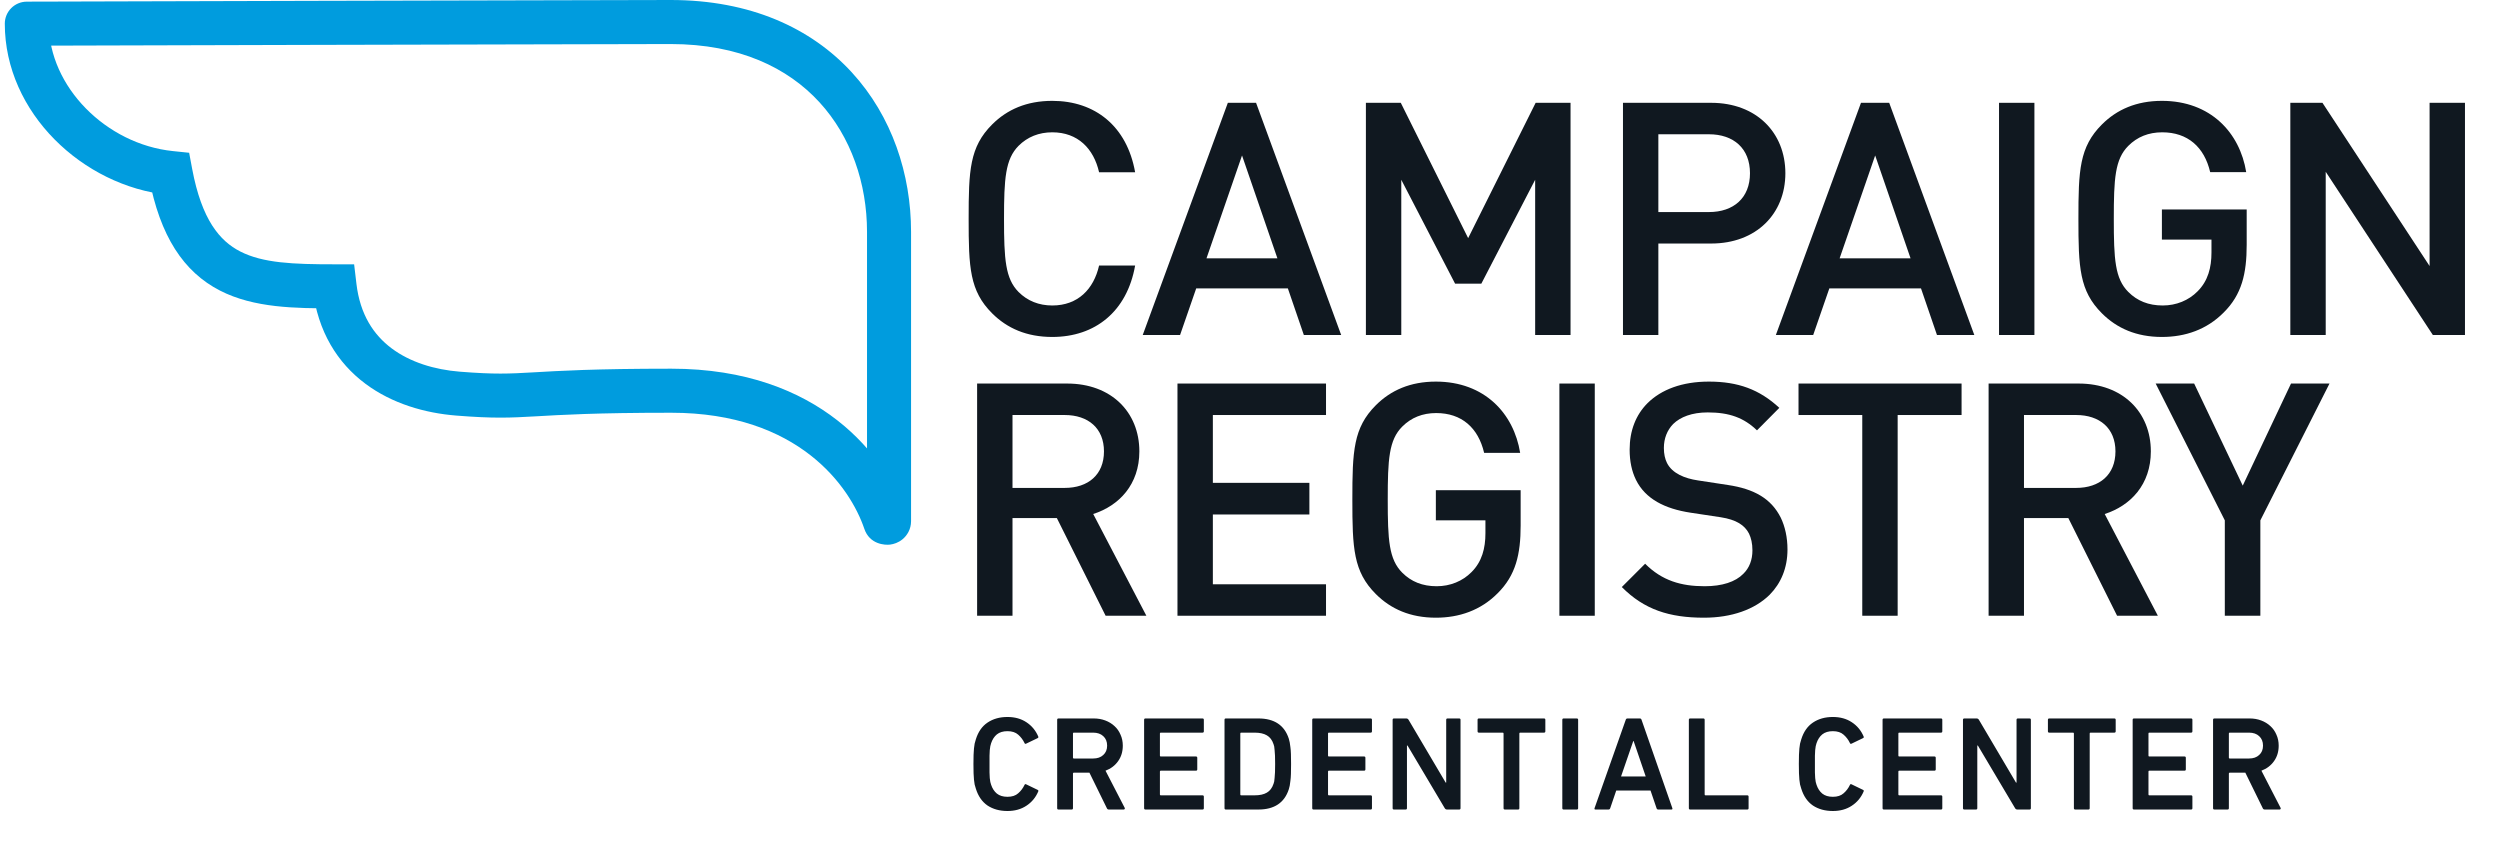
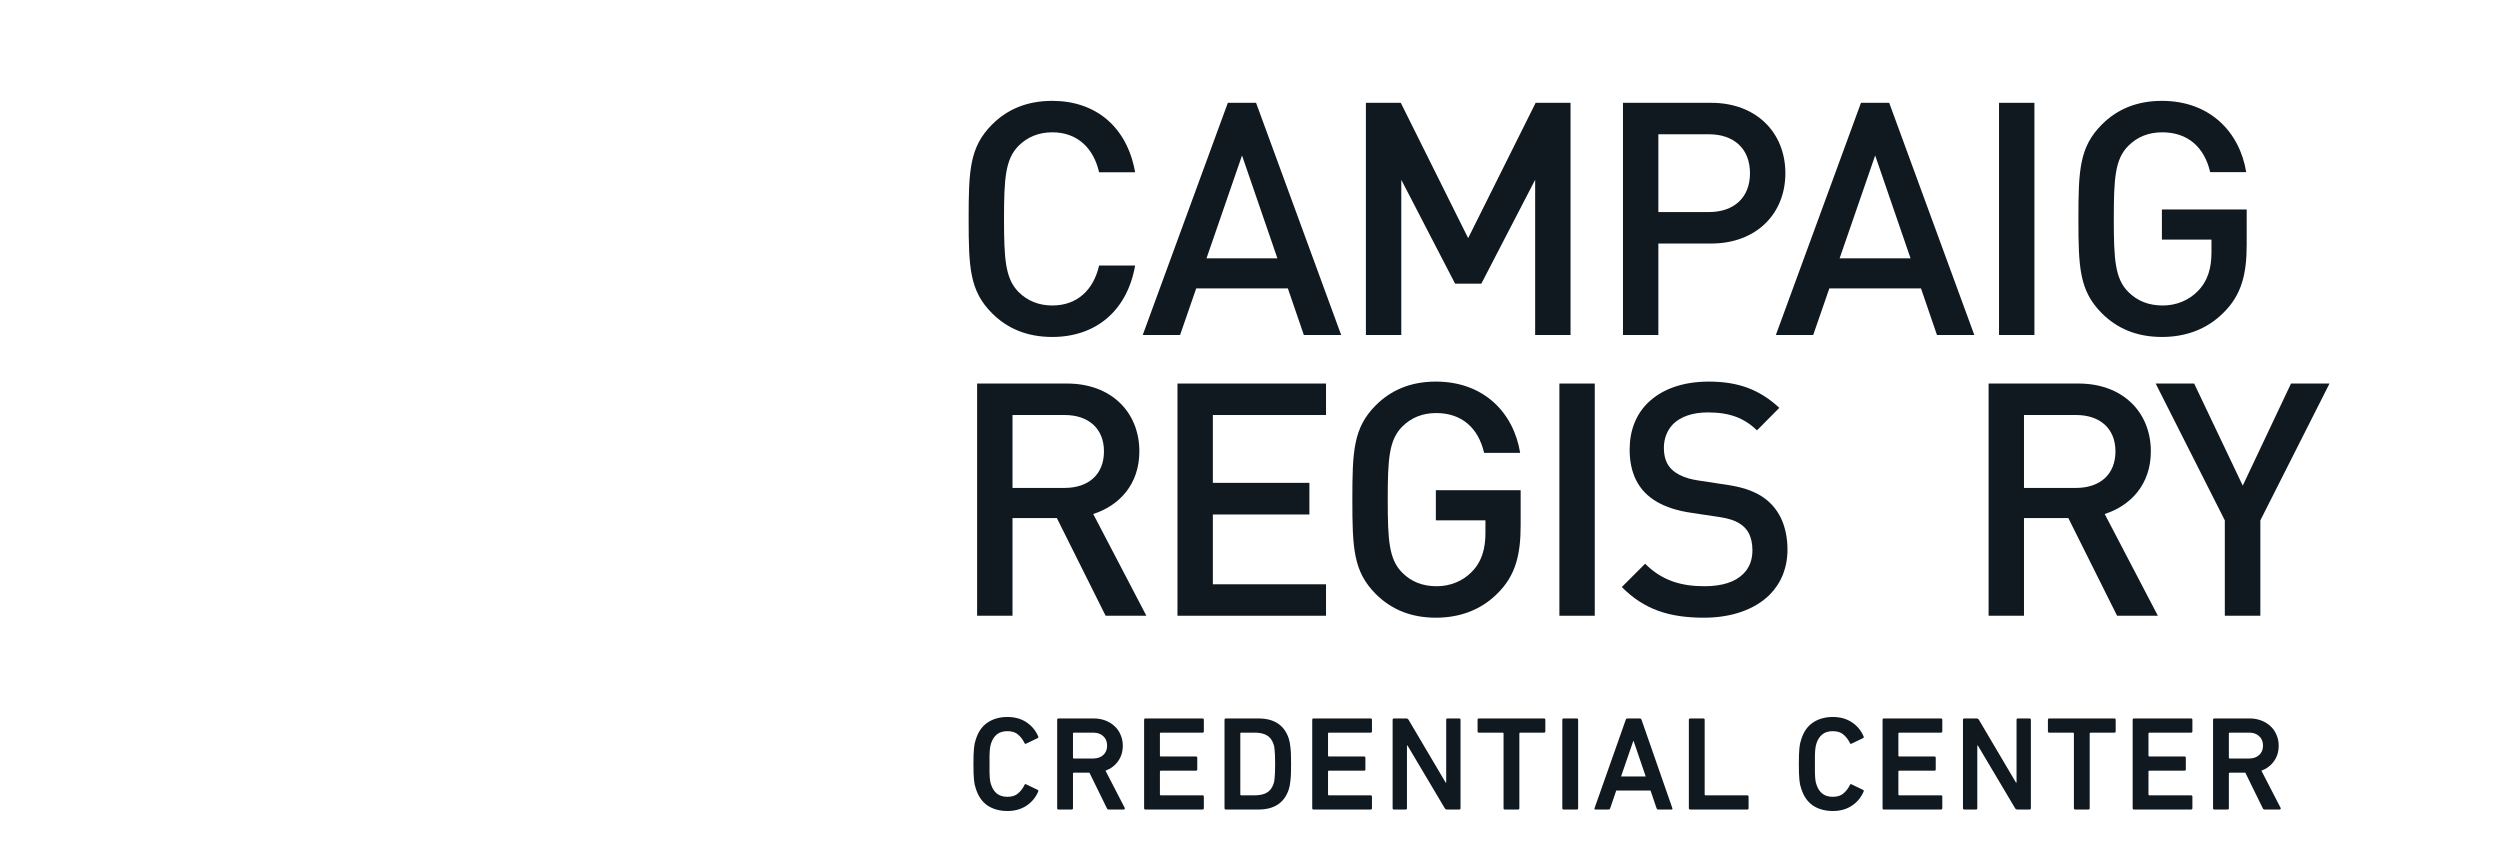
<svg xmlns="http://www.w3.org/2000/svg" width="175" height="59" viewBox="0 0 175 59" fill="none">
  <path d="M68.309 55.204C68.278 55.104 68.25 55.007 68.225 54.914C68.206 54.814 68.191 54.701 68.178 54.576C68.166 54.445 68.156 54.295 68.15 54.126C68.144 53.951 68.141 53.736 68.141 53.479C68.141 53.229 68.144 53.017 68.15 52.842C68.156 52.667 68.166 52.517 68.178 52.392C68.191 52.261 68.206 52.148 68.225 52.054C68.25 51.954 68.278 51.854 68.309 51.754C68.472 51.229 68.744 50.839 69.125 50.582C69.513 50.32 69.978 50.189 70.522 50.189C71.034 50.189 71.475 50.31 71.844 50.554C72.219 50.798 72.497 51.132 72.678 51.557C72.697 51.614 72.681 51.651 72.631 51.67L71.834 52.054C71.778 52.086 71.737 52.07 71.713 52.007C71.606 51.782 71.459 51.589 71.272 51.426C71.091 51.264 70.841 51.182 70.522 51.182C70.216 51.182 69.969 51.257 69.781 51.407C69.6 51.557 69.466 51.764 69.378 52.026C69.359 52.095 69.341 52.164 69.322 52.232C69.309 52.301 69.297 52.392 69.284 52.504C69.278 52.611 69.272 52.742 69.266 52.898C69.266 53.054 69.266 53.248 69.266 53.479C69.266 53.717 69.266 53.914 69.266 54.07C69.272 54.22 69.278 54.351 69.284 54.464C69.297 54.57 69.309 54.66 69.322 54.736C69.341 54.804 69.359 54.87 69.378 54.932C69.466 55.195 69.6 55.401 69.781 55.551C69.969 55.701 70.216 55.776 70.522 55.776C70.841 55.776 71.091 55.695 71.272 55.532C71.459 55.37 71.606 55.176 71.713 54.951C71.737 54.889 71.778 54.873 71.834 54.904L72.631 55.289C72.681 55.307 72.697 55.345 72.678 55.401C72.497 55.826 72.219 56.16 71.844 56.404C71.475 56.648 71.034 56.77 70.522 56.77C69.978 56.77 69.513 56.642 69.125 56.386C68.744 56.123 68.472 55.729 68.309 55.204ZM77.621 56.667C77.552 56.667 77.505 56.636 77.48 56.573L76.261 54.089H75.164C75.127 54.089 75.108 54.107 75.108 54.145V56.573C75.108 56.636 75.077 56.667 75.014 56.667H74.096C74.033 56.667 74.002 56.636 74.002 56.573V50.386C74.002 50.323 74.033 50.292 74.096 50.292H76.561C76.855 50.292 77.124 50.339 77.368 50.432C77.618 50.526 77.833 50.657 78.014 50.826C78.196 50.989 78.336 51.189 78.436 51.426C78.543 51.657 78.596 51.914 78.596 52.195C78.596 52.614 78.486 52.976 78.267 53.282C78.049 53.589 77.755 53.81 77.386 53.948L78.727 56.545C78.746 56.576 78.746 56.604 78.727 56.629C78.714 56.654 78.692 56.667 78.661 56.667H77.621ZM76.524 53.095C76.817 53.095 77.052 53.014 77.227 52.851C77.408 52.689 77.499 52.47 77.499 52.195C77.499 51.914 77.408 51.692 77.227 51.529C77.052 51.367 76.817 51.285 76.524 51.285H75.164C75.127 51.285 75.108 51.304 75.108 51.342V53.039C75.108 53.076 75.127 53.095 75.164 53.095H76.524ZM80.088 50.386C80.088 50.323 80.119 50.292 80.181 50.292H84.175C84.237 50.292 84.269 50.323 84.269 50.386V51.192C84.269 51.254 84.237 51.285 84.175 51.285H81.25C81.213 51.285 81.194 51.304 81.194 51.342V52.898C81.194 52.935 81.213 52.954 81.25 52.954H83.716C83.778 52.954 83.809 52.986 83.809 53.048V53.854C83.809 53.917 83.778 53.948 83.716 53.948H81.25C81.213 53.948 81.194 53.967 81.194 54.004V55.617C81.194 55.654 81.213 55.673 81.25 55.673H84.175C84.237 55.673 84.269 55.704 84.269 55.767V56.573C84.269 56.636 84.237 56.667 84.175 56.667H80.181C80.119 56.667 80.088 56.636 80.088 56.573V50.386ZM85.716 50.386C85.716 50.323 85.747 50.292 85.809 50.292H88.087C89.2 50.292 89.909 50.764 90.216 51.707C90.24 51.789 90.262 51.876 90.281 51.97C90.3 52.057 90.316 52.167 90.328 52.298C90.347 52.429 90.359 52.592 90.365 52.785C90.372 52.973 90.375 53.204 90.375 53.479C90.375 53.754 90.372 53.989 90.365 54.182C90.359 54.37 90.347 54.529 90.328 54.66C90.316 54.792 90.3 54.904 90.281 54.998C90.262 55.086 90.24 55.17 90.216 55.251C89.909 56.195 89.2 56.667 88.087 56.667H85.809C85.747 56.667 85.716 56.636 85.716 56.573V50.386ZM86.822 55.617C86.822 55.654 86.841 55.673 86.878 55.673H87.825C88.181 55.673 88.466 55.611 88.678 55.486C88.897 55.361 89.053 55.154 89.147 54.867C89.165 54.823 89.181 54.77 89.194 54.707C89.206 54.639 89.216 54.554 89.222 54.454C89.234 54.348 89.244 54.217 89.25 54.06C89.256 53.904 89.259 53.711 89.259 53.479C89.259 53.248 89.256 53.054 89.25 52.898C89.244 52.742 89.234 52.611 89.222 52.504C89.216 52.398 89.206 52.314 89.194 52.251C89.181 52.189 89.165 52.136 89.147 52.092C89.053 51.804 88.897 51.598 88.678 51.473C88.466 51.348 88.181 51.285 87.825 51.285H86.878C86.841 51.285 86.822 51.304 86.822 51.342V55.617ZM91.856 50.386C91.856 50.323 91.887 50.292 91.95 50.292H95.944C96.006 50.292 96.037 50.323 96.037 50.386V51.192C96.037 51.254 96.006 51.285 95.944 51.285H93.019C92.981 51.285 92.962 51.304 92.962 51.342V52.898C92.962 52.935 92.981 52.954 93.019 52.954H95.484C95.547 52.954 95.578 52.986 95.578 53.048V53.854C95.578 53.917 95.547 53.948 95.484 53.948H93.019C92.981 53.948 92.962 53.967 92.962 54.004V55.617C92.962 55.654 92.981 55.673 93.019 55.673H95.944C96.006 55.673 96.037 55.704 96.037 55.767V56.573C96.037 56.636 96.006 56.667 95.944 56.667H91.95C91.887 56.667 91.856 56.636 91.856 56.573V50.386ZM97.484 50.386C97.484 50.323 97.515 50.292 97.578 50.292H98.44C98.509 50.292 98.562 50.323 98.6 50.386L101.197 54.782H101.234V50.386C101.234 50.323 101.265 50.292 101.328 50.292H102.143C102.206 50.292 102.237 50.323 102.237 50.386V56.573C102.237 56.636 102.206 56.667 102.143 56.667H101.29C101.222 56.667 101.168 56.636 101.131 56.573L98.525 52.185H98.487V56.573C98.487 56.636 98.456 56.667 98.393 56.667H97.578C97.515 56.667 97.484 56.636 97.484 56.573V50.386ZM105.342 56.667C105.28 56.667 105.249 56.636 105.249 56.573V51.342C105.249 51.304 105.23 51.285 105.192 51.285H103.524C103.461 51.285 103.43 51.254 103.43 51.192V50.386C103.43 50.323 103.461 50.292 103.524 50.292H108.08C108.142 50.292 108.174 50.323 108.174 50.386V51.192C108.174 51.254 108.142 51.285 108.08 51.285H106.411C106.374 51.285 106.355 51.304 106.355 51.342V56.573C106.355 56.636 106.324 56.667 106.261 56.667H105.342ZM109.362 50.386C109.362 50.323 109.394 50.292 109.456 50.292H110.375C110.437 50.292 110.469 50.323 110.469 50.386V56.573C110.469 56.636 110.437 56.667 110.375 56.667H109.456C109.394 56.667 109.362 56.636 109.362 56.573V50.386ZM113.802 50.386C113.821 50.323 113.862 50.292 113.924 50.292H114.787C114.849 50.292 114.89 50.323 114.908 50.386L117.065 56.573C117.083 56.636 117.062 56.667 116.999 56.667H116.08C116.018 56.667 115.977 56.636 115.958 56.573L115.537 55.336H113.137L112.715 56.573C112.696 56.636 112.655 56.667 112.593 56.667H111.683C111.621 56.667 111.599 56.636 111.618 56.573L113.802 50.386ZM115.199 54.351L114.355 51.876H114.327L113.474 54.351H115.199ZM118.22 50.386C118.22 50.323 118.251 50.292 118.313 50.292H119.232C119.295 50.292 119.326 50.323 119.326 50.386V55.617C119.326 55.654 119.345 55.673 119.382 55.673H122.307C122.37 55.673 122.401 55.704 122.401 55.767V56.573C122.401 56.636 122.37 56.667 122.307 56.667H118.313C118.251 56.667 118.22 56.636 118.22 56.573V50.386ZM126.088 55.204C126.056 55.104 126.028 55.007 126.003 54.914C125.984 54.814 125.969 54.701 125.956 54.576C125.944 54.445 125.934 54.295 125.928 54.126C125.922 53.951 125.919 53.736 125.919 53.479C125.919 53.229 125.922 53.017 125.928 52.842C125.934 52.667 125.944 52.517 125.956 52.392C125.969 52.261 125.984 52.148 126.003 52.054C126.028 51.954 126.056 51.854 126.088 51.754C126.25 51.229 126.522 50.839 126.903 50.582C127.291 50.32 127.756 50.189 128.3 50.189C128.813 50.189 129.253 50.31 129.622 50.554C129.997 50.798 130.275 51.132 130.456 51.557C130.475 51.614 130.459 51.651 130.409 51.67L129.613 52.054C129.556 52.086 129.516 52.07 129.491 52.007C129.384 51.782 129.238 51.589 129.05 51.426C128.869 51.264 128.619 51.182 128.3 51.182C127.994 51.182 127.747 51.257 127.559 51.407C127.378 51.557 127.244 51.764 127.156 52.026C127.138 52.095 127.119 52.164 127.1 52.232C127.088 52.301 127.075 52.392 127.063 52.504C127.056 52.611 127.05 52.742 127.044 52.898C127.044 53.054 127.044 53.248 127.044 53.479C127.044 53.717 127.044 53.914 127.044 54.07C127.05 54.22 127.056 54.351 127.063 54.464C127.075 54.57 127.088 54.66 127.1 54.736C127.119 54.804 127.138 54.87 127.156 54.932C127.244 55.195 127.378 55.401 127.559 55.551C127.747 55.701 127.994 55.776 128.3 55.776C128.619 55.776 128.869 55.695 129.05 55.532C129.238 55.37 129.384 55.176 129.491 54.951C129.516 54.889 129.556 54.873 129.613 54.904L130.409 55.289C130.459 55.307 130.475 55.345 130.456 55.401C130.275 55.826 129.997 56.16 129.622 56.404C129.253 56.648 128.813 56.77 128.3 56.77C127.756 56.77 127.291 56.642 126.903 56.386C126.522 56.123 126.25 55.729 126.088 55.204ZM131.78 50.386C131.78 50.323 131.811 50.292 131.874 50.292H135.868C135.93 50.292 135.961 50.323 135.961 50.386V51.192C135.961 51.254 135.93 51.285 135.868 51.285H132.943C132.905 51.285 132.886 51.304 132.886 51.342V52.898C132.886 52.935 132.905 52.954 132.943 52.954H135.408C135.471 52.954 135.502 52.986 135.502 53.048V53.854C135.502 53.917 135.471 53.948 135.408 53.948H132.943C132.905 53.948 132.886 53.967 132.886 54.004V55.617C132.886 55.654 132.905 55.673 132.943 55.673H135.868C135.93 55.673 135.961 55.704 135.961 55.767V56.573C135.961 56.636 135.93 56.667 135.868 56.667H131.874C131.811 56.667 131.78 56.636 131.78 56.573V50.386ZM137.408 50.386C137.408 50.323 137.439 50.292 137.502 50.292H138.364C138.433 50.292 138.486 50.323 138.524 50.386L141.12 54.782H141.158V50.386C141.158 50.323 141.189 50.292 141.252 50.292H142.067C142.13 50.292 142.161 50.323 142.161 50.386V56.573C142.161 56.636 142.13 56.667 142.067 56.667H141.214C141.145 56.667 141.092 56.636 141.055 56.573L138.449 52.185H138.411V56.573C138.411 56.636 138.38 56.667 138.317 56.667H137.502C137.439 56.667 137.408 56.636 137.408 56.573V50.386ZM145.266 56.667C145.204 56.667 145.173 56.636 145.173 56.573V51.342C145.173 51.304 145.154 51.285 145.116 51.285H143.448C143.385 51.285 143.354 51.254 143.354 51.192V50.386C143.354 50.323 143.385 50.292 143.448 50.292H148.004C148.066 50.292 148.098 50.323 148.098 50.386V51.192C148.098 51.254 148.066 51.285 148.004 51.285H146.335C146.298 51.285 146.279 51.304 146.279 51.342V56.573C146.279 56.636 146.248 56.667 146.185 56.667H145.266ZM149.286 50.386C149.286 50.323 149.318 50.292 149.38 50.292H153.374C153.436 50.292 153.468 50.323 153.468 50.386V51.192C153.468 51.254 153.436 51.285 153.374 51.285H150.449C150.411 51.285 150.393 51.304 150.393 51.342V52.898C150.393 52.935 150.411 52.954 150.449 52.954H152.914C152.977 52.954 153.008 52.986 153.008 53.048V53.854C153.008 53.917 152.977 53.948 152.914 53.948H150.449C150.411 53.948 150.393 53.967 150.393 54.004V55.617C150.393 55.654 150.411 55.673 150.449 55.673H153.374C153.436 55.673 153.468 55.704 153.468 55.767V56.573C153.468 56.636 153.436 56.667 153.374 56.667H149.38C149.318 56.667 149.286 56.636 149.286 56.573V50.386ZM158.533 56.667C158.464 56.667 158.417 56.636 158.392 56.573L157.174 54.089H156.077C156.039 54.089 156.021 54.107 156.021 54.145V56.573C156.021 56.636 155.989 56.667 155.927 56.667H155.008C154.946 56.667 154.914 56.636 154.914 56.573V50.386C154.914 50.323 154.946 50.292 155.008 50.292H157.474C157.767 50.292 158.036 50.339 158.28 50.432C158.53 50.526 158.746 50.657 158.927 50.826C159.108 50.989 159.249 51.189 159.349 51.426C159.455 51.657 159.508 51.914 159.508 52.195C159.508 52.614 159.399 52.976 159.18 53.282C158.961 53.589 158.667 53.81 158.299 53.948L159.639 56.545C159.658 56.576 159.658 56.604 159.639 56.629C159.627 56.654 159.605 56.667 159.574 56.667H158.533ZM157.436 53.095C157.73 53.095 157.964 53.014 158.139 52.851C158.321 52.689 158.411 52.47 158.411 52.195C158.411 51.914 158.321 51.692 158.139 51.529C157.964 51.367 157.73 51.285 157.436 51.285H156.077C156.039 51.285 156.021 51.304 156.021 51.342V53.039C156.021 53.076 156.039 53.095 156.077 53.095H157.436Z" fill="#101820" />
  <g clip-path="url(#clip0_259_338)">
    <path d="M69.448 21.932C67.873 20.357 67.805 18.725 67.805 15.323C67.805 11.922 67.873 10.29 69.448 8.714C70.499 7.664 71.868 7.06 73.66 7.06C76.651 7.06 78.888 8.829 79.459 12.059H76.936C76.559 10.404 75.452 9.262 73.66 9.262C72.724 9.262 71.925 9.582 71.297 10.209C70.373 11.146 70.281 12.504 70.281 15.323C70.281 18.143 70.373 19.501 71.297 20.437C71.925 21.065 72.724 21.384 73.66 21.384C75.452 21.384 76.559 20.243 76.936 18.588H79.459C78.888 21.818 76.651 23.587 73.66 23.587C71.868 23.587 70.499 22.982 69.448 21.932Z" fill="#101820" />
    <path d="M85.949 7.197H87.924L93.882 23.45H91.269L90.15 20.186H83.735L82.605 23.45H79.991L85.949 7.197ZM89.419 18.085L86.942 10.883L84.454 18.085H89.419Z" fill="#101820" />
    <path d="M95.613 7.197H98.055L102.77 16.67L107.495 7.197H109.938V23.45H107.461V12.584L103.694 19.855H101.856L98.09 12.584V23.45H95.613V7.197Z" fill="#101820" />
    <path d="M113.608 7.197H119.782C122.945 7.197 124.976 9.285 124.976 12.127C124.976 14.958 122.945 17.047 119.782 17.047H116.085V23.45H113.608V7.197ZM119.623 14.844C121.358 14.844 122.499 13.851 122.499 12.127C122.499 10.393 121.358 9.399 119.623 9.399H116.085V14.844H119.623Z" fill="#101820" />
    <path d="M130.269 7.197H132.244L138.202 23.45H135.588L134.469 20.186H128.054L126.924 23.45H124.31L130.269 7.197ZM133.739 18.085L131.262 10.883L128.773 18.085H133.739Z" fill="#101820" />
    <path d="M139.932 7.197H142.409V23.45H139.932V7.197Z" fill="#101820" />
    <path d="M147.133 21.932C145.557 20.357 145.489 18.725 145.489 15.323C145.489 11.922 145.557 10.29 147.133 8.714C148.183 7.664 149.552 7.06 151.333 7.06C154.746 7.06 156.789 9.297 157.234 12.047H154.712C154.301 10.29 153.137 9.262 151.356 9.262C150.397 9.262 149.61 9.582 148.982 10.209C148.046 11.146 147.966 12.504 147.966 15.323C147.966 18.143 148.046 19.501 148.982 20.437C149.61 21.065 150.397 21.384 151.39 21.384C152.338 21.384 153.205 21.03 153.833 20.391C154.563 19.661 154.803 18.725 154.803 17.675V16.773H151.333V14.661H157.268V17.138C157.268 19.147 156.926 20.62 155.659 21.875C154.472 23.074 152.965 23.587 151.333 23.587C149.552 23.587 148.183 22.982 147.133 21.932Z" fill="#101820" />
-     <path d="M160.323 7.197H162.572L170.071 18.622V7.197H172.548V23.45H170.3L162.8 12.025V23.45H160.323V7.197Z" fill="#101820" />
    <path d="M68.398 26.848H74.699C77.781 26.848 79.755 28.846 79.755 31.597C79.755 33.914 78.34 35.398 76.525 35.98L80.246 43.102H77.393L73.98 36.265H70.875V43.102H68.398V26.848ZM74.528 34.154C76.172 34.154 77.278 33.229 77.278 31.597C77.278 29.976 76.172 29.051 74.528 29.051H70.875V34.154H74.528Z" fill="#101820" />
    <path d="M82.423 26.848H92.821V29.051H84.9V33.799H91.657V36.014H84.9V40.9H92.821V43.102H82.423V26.848Z" fill="#101820" />
    <path d="M96.309 41.584C94.734 40.009 94.665 38.377 94.665 34.975C94.665 31.574 94.734 29.942 96.309 28.366C97.36 27.317 98.729 26.712 100.51 26.712C103.923 26.712 105.966 28.949 106.411 31.7H103.889C103.477 29.942 102.314 28.914 100.533 28.914C99.574 28.914 98.786 29.234 98.158 29.861C97.222 30.798 97.142 32.156 97.142 34.975C97.142 37.795 97.222 39.153 98.158 40.089C98.786 40.717 99.574 41.036 100.567 41.036C101.514 41.036 102.382 40.682 103.009 40.044C103.74 39.313 103.98 38.377 103.98 37.327V36.425H100.51V34.313H106.445V36.79C106.445 38.799 106.103 40.272 104.836 41.527C103.649 42.726 102.142 43.239 100.51 43.239C98.729 43.239 97.36 42.634 96.309 41.584Z" fill="#101820" />
    <path d="M109.157 26.848H111.634V43.102H109.157V26.848Z" fill="#101820" />
    <path d="M113.527 41.093L115.159 39.461C116.346 40.648 117.682 41.036 119.325 41.036C120.558 41.036 121.482 40.728 122.03 40.169C122.453 39.758 122.67 39.198 122.67 38.526C122.67 38.035 122.578 37.658 122.43 37.35C122.122 36.756 121.54 36.379 120.455 36.208L118.343 35.889C116.54 35.615 115.182 34.93 114.52 33.595C114.223 32.989 114.075 32.293 114.075 31.471C114.075 30.147 114.508 29.04 115.33 28.218C116.289 27.271 117.739 26.712 119.622 26.712C121.665 26.712 123.16 27.26 124.553 28.549L122.989 30.125C122.076 29.246 121.06 28.869 119.542 28.869C118.435 28.869 117.625 29.189 117.122 29.68C116.7 30.113 116.471 30.695 116.471 31.357C116.471 31.779 116.551 32.133 116.689 32.407C117.054 33.138 117.932 33.492 118.857 33.629L120.946 33.948C122.783 34.222 123.982 34.895 124.656 36.242C124.952 36.859 125.124 37.612 125.124 38.468C125.124 39.758 124.667 40.831 123.879 41.63C122.829 42.668 121.209 43.239 119.279 43.239C116.848 43.239 115.09 42.668 113.527 41.093Z" fill="#101820" />
-     <path d="M130.359 29.051H125.896V26.848H137.31V29.051H132.836V43.102H130.359V29.051Z" fill="#101820" />
    <path d="M139.202 26.848H145.503C148.584 26.848 150.559 28.846 150.559 31.597C150.559 33.914 149.143 35.398 147.329 35.98L151.05 43.102H148.196L144.783 36.265H141.679V43.102H139.202V26.848ZM145.331 34.154C146.975 34.154 148.082 33.229 148.082 31.597C148.082 29.976 146.975 29.051 145.331 29.051H141.679V34.154H145.331Z" fill="#101820" />
    <path d="M155.737 36.425L150.897 26.848H153.591L156.992 33.994L160.371 26.848H163.065L158.225 36.425V43.102H155.737V36.425Z" fill="#101820" />
-     <path d="M23.419 20.044V18.502H24.789L24.95 19.863L23.419 20.044ZM11.937 12.109L12.096 10.575L13.24 10.694L13.452 11.825L11.937 12.109ZM1.878 1.657H0.336C0.336 0.808 1.024 0.118 1.873 0.116L1.878 1.657ZM61.962 36.52L60.502 37.015C59.512 34.095 55.913 28.892 46.992 28.892V25.808C57.434 25.808 62.075 32.053 63.422 36.025L61.962 36.52ZM46.992 27.35V28.892C41.687 28.892 39.255 29.043 37.51 29.143C35.701 29.247 34.564 29.3 31.932 29.09L32.055 27.553L32.178 26.017C34.627 26.212 35.615 26.164 37.332 26.065C39.114 25.962 41.609 25.808 46.992 25.808V27.35ZM32.055 27.553L31.932 29.09C29.769 28.917 27.457 28.268 25.568 26.854C23.638 25.41 22.242 23.23 21.888 20.224L23.419 20.044L24.95 19.863C25.205 22.03 26.162 23.448 27.416 24.386C28.711 25.355 30.412 25.875 32.178 26.017L32.055 27.553ZM23.419 20.044V21.585C20.683 21.585 17.78 21.562 15.405 20.344C12.856 19.036 11.2 16.544 10.422 12.393L11.937 12.109L13.452 11.825C14.122 15.396 15.39 16.871 16.812 17.601C18.408 18.419 20.521 18.502 23.419 18.502V20.044ZM11.937 12.109L11.778 13.642C5.807 13.022 0.336 7.899 0.336 1.657H3.419C3.419 6.079 7.444 10.092 12.096 10.575L11.937 12.109ZM1.878 1.657C1.875 0.63 1.873 0.116 1.873 0.116C1.873 0.116 1.874 0.116 1.875 0.116C1.876 0.116 1.878 0.116 1.88 0.116C1.885 0.116 1.892 0.116 1.902 0.116C1.921 0.116 1.95 0.116 1.987 0.115C2.063 0.115 2.175 0.115 2.321 0.114C2.614 0.114 3.044 0.112 3.593 0.111C4.691 0.108 6.266 0.103 8.172 0.098C11.984 0.087 17.122 0.072 22.424 0.058C33.029 0.029 44.298 8.25383e-05 46.943 0V1.542L46.943 3.083C44.304 3.083 33.04 3.112 22.433 3.141C17.13 3.155 11.992 3.17 8.18 3.181C6.274 3.186 4.7 3.191 3.602 3.194C3.053 3.195 2.623 3.197 2.33 3.198C2.184 3.198 2.072 3.198 1.996 3.199C1.959 3.199 1.93 3.199 1.911 3.199C1.901 3.199 1.894 3.199 1.889 3.199C1.887 3.199 1.885 3.199 1.884 3.199H1.883C1.882 3.199 1.881 2.685 1.878 1.657ZM46.943 1.542V0C52.534 0 56.785 1.97 59.628 5.068C62.448 8.14 63.774 12.202 63.774 16.23H60.691C60.691 12.855 59.579 9.574 57.357 7.152C55.157 4.756 51.764 3.083 46.943 3.083L46.943 1.542ZM62.233 16.23H63.774C63.774 24.911 63.774 33.574 63.774 36.485H62.233L60.691 36.485C60.691 33.574 60.691 24.911 60.691 16.23H62.233ZM61.962 36.52L63.422 36.025C63.266 35.565 62.925 35.294 62.636 35.168C62.367 35.051 62.113 35.039 61.917 35.064C61.723 35.089 61.464 35.166 61.218 35.367C60.946 35.591 60.691 35.98 60.691 36.485L62.233 36.485H63.774C63.774 37.052 63.491 37.491 63.174 37.751C62.884 37.989 62.564 38.089 62.308 38.122C61.941 38.169 60.871 38.106 60.502 37.015L61.962 36.52Z" fill="#009CDE" />
  </g>
  <defs>
    <clipPath id="clip0_259_338">
      <rect width="174.33" height="49.583" fill="white" transform="translate(0.336)" />
    </clipPath>
  </defs>
</svg>